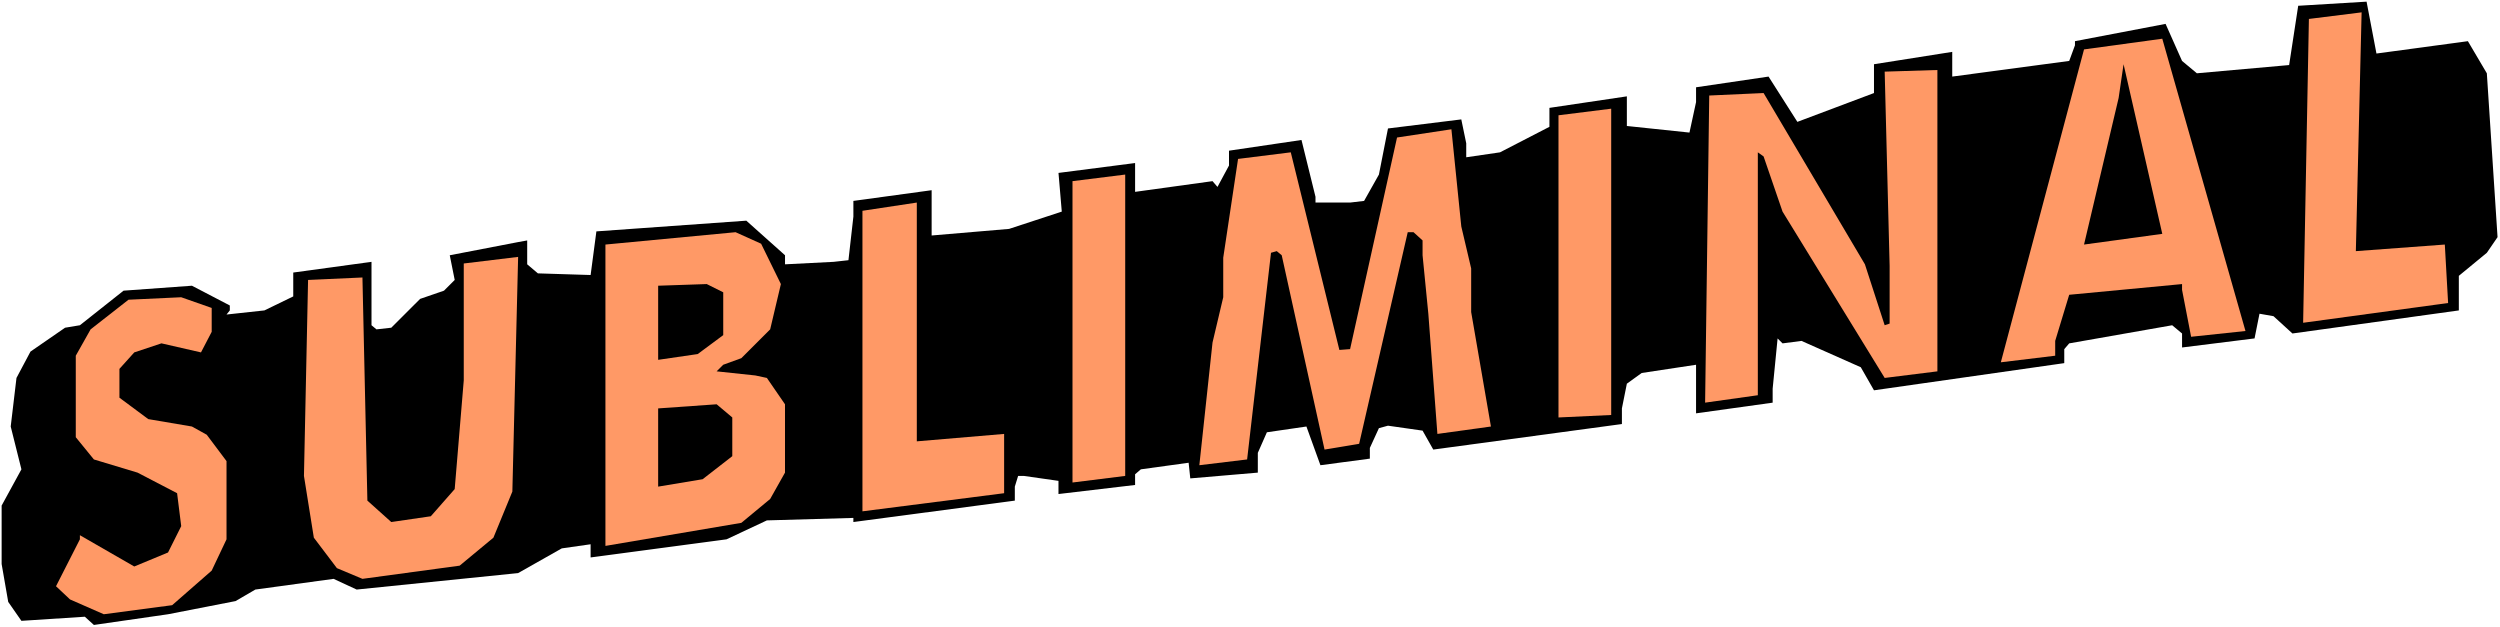
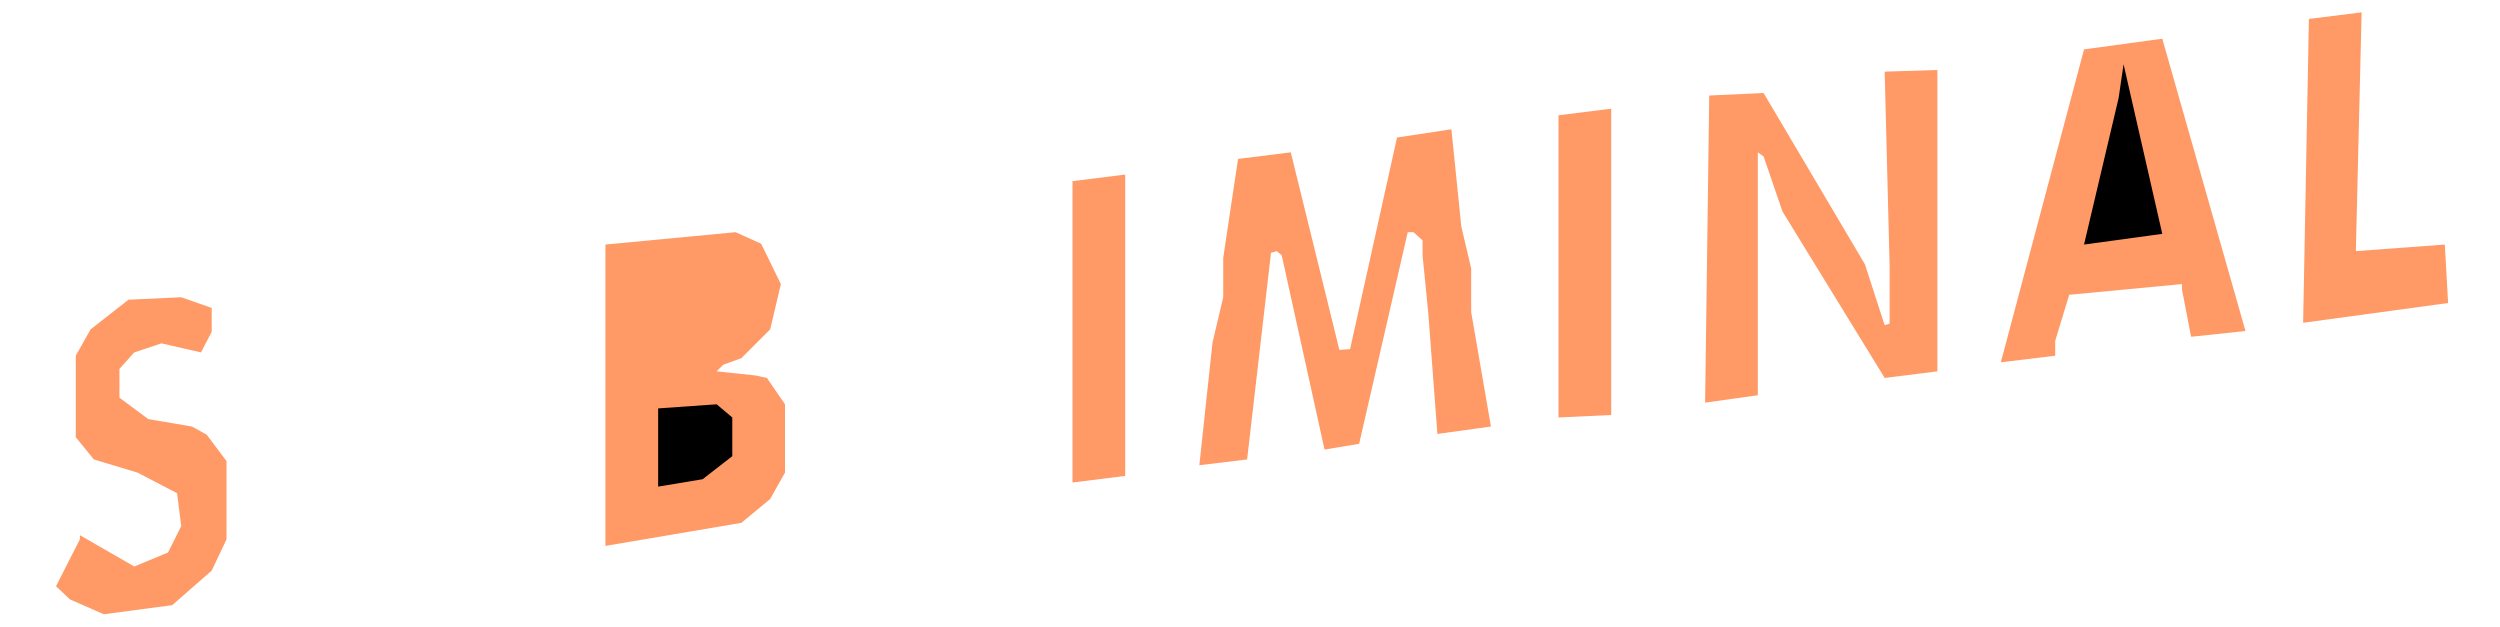
<svg xmlns="http://www.w3.org/2000/svg" xmlns:ns1="http://sodipodi.sourceforge.net/DTD/sodipodi-0.dtd" xmlns:ns2="http://www.inkscape.org/namespaces/inkscape" version="1.0" width="129.766mm" height="32.567mm" id="svg15" ns1:docname="Subliminal.wmf">
  <rect width="100%" height="100%" fill="#808080" stroke="none" />
  <ns1:namedview id="namedview15" pagecolor="#ffffff" bordercolor="#000000" borderopacity="0.25" ns2:showpageshadow="2" ns2:pageopacity="0.0" ns2:pagecheckerboard="0" ns2:deskcolor="#d1d1d1" ns2:document-units="mm" />
  <defs id="defs1">
    <pattern id="WMFhbasepattern" patternUnits="userSpaceOnUse" width="6" height="6" x="0" y="0" />
  </defs>
  <path style="fill:#ffffff;fill-opacity:1;fill-rule:evenodd;stroke:none" d="M 0,123.089 H 490.455 V 0 H 0 Z" id="path1" />
-   <path style="fill:#000000;fill-opacity:1;fill-rule:evenodd;stroke:none" d="m 45.086,59.929 v 0.969 l -0.646,0.808 7.434,-0.808 5.656,-2.746 v -4.684 l 15.352,-2.1 v 12.438 l 0.97,0.808 2.909,-0.323 5.656,-5.654 4.686,-1.615 2.101,-2.1 -0.97,-4.846 13.413,-2.585 1.778,-0.323 v 4.684 l 2.101,1.777 10.342,0.323 1.131,-8.561 29.411,-2.1 7.595,6.784 v 1.777 l 9.534,-0.485 2.909,-0.323 0.97,-8.561 V 39.414 l 15.352,-2.1 v 8.884 l 15.19,-1.292 10.342,-3.392 -0.646,-7.592 15.029,-1.938 v 5.654 l 15.19,-2.1 0.97,1.131 2.262,-4.2 V 29.561 l 14.221,-2.1 2.747,11.146 v 1.131 h 6.787 l 2.747,-0.323 2.909,-5.169 1.778,-9.046 14.382,-1.777 0.97,4.684 v 2.746 l 6.626,-0.969 9.696,-5.008 v -3.715 l 15.19,-2.261 v 5.815 l 12.282,1.292 1.293,-5.977 v -2.908 l 14.221,-2.1 5.656,8.884 15.029,-5.654 v -5.654 l 15.352,-2.423 v 4.846 l 22.947,-3.069 1.131,-3.069 V 8.077 l 17.776,-3.392 3.232,7.269 2.909,2.423 18.099,-1.615 1.778,-11.63 13.413,-0.808 1.939,10.177 17.938,-2.423 3.717,6.3 2.101,32.145 -2.101,3.069 -5.494,4.523 v 6.784 l -32.643,4.523 -3.717,-3.392 -2.747,-0.485 -0.97,4.846 -14.221,1.777 v -2.746 l -1.939,-1.615 -20.2,3.554 -0.97,1.131 v 2.746 l -37.33,5.331 -2.586,-4.523 -11.635,-5.169 -3.717,0.485 -0.97,-0.969 -0.97,9.854 v 2.746 L 332.734,81.09 v -9.531 l -10.666,1.615 -2.909,2.1 -0.97,4.846 v 3.069 l -37.006,5.008 -2.101,-3.715 -6.787,-0.969 -1.778,0.485 -1.778,3.877 v 2.1 l -9.696,1.292 -2.747,-7.592 -7.757,1.131 -1.778,4.038 v 3.877 l -13.251,1.131 -0.323,-3.069 -9.373,1.292 -1.131,0.969 v 2.1 l -15.029,1.777 V 94.336 l -6.787,-0.969 h -1.131 l -0.646,2.1 v 2.746 l -31.674,4.2 v -0.808 l -16.968,0.485 -7.918,3.715 -26.664,3.554 v -2.585 l -5.656,0.808 -8.565,4.846 -31.674,3.231 -4.525,-2.1 -15.352,2.1 -3.878,2.261 -13.251,2.585 -14.544,2.1 -1.778,-1.615 -12.443,0.808 -2.586,-3.715 -1.293,-7.431 V 99.182 L 4.202,92.075 2.101,83.675 l 1.131,-9.531 2.747,-5.169 6.787,-4.684 2.909,-0.485 8.565,-6.784 13.413,-0.969 z" id="path2" />
  <path style="fill:#ff9966;fill-opacity:1;fill-rule:evenodd;stroke:none" d="m 41.531,60.414 v 4.684 l -2.101,4.038 -7.757,-1.777 -5.333,1.777 -2.909,3.231 v 5.654 l 5.656,4.2 8.565,1.454 2.909,1.615 3.878,5.169 v 15.346 l -2.909,6.138 -7.757,6.784 -13.413,1.777 -6.626,-2.908 -2.747,-2.585 4.686,-9.207 v -0.808 l 10.666,6.138 6.626,-2.746 2.586,-5.169 -0.808,-6.461 -7.757,-4.038 -8.565,-2.585 -3.555,-4.361 V 69.783 l 2.909,-5.169 7.434,-5.815 10.342,-0.485 z" id="path3" />
-   <path style="fill:#ff9966;fill-opacity:1;fill-rule:evenodd;stroke:none" d="m 72.074,98.213 4.686,4.2 7.757,-1.131 4.686,-5.331 1.778,-21.323 V 51.691 l 10.666,-1.292 -1.131,46.037 -3.717,9.046 -6.626,5.492 -19.069,2.585 -5.01,-2.1 L 61.57,105.482 59.63,93.367 60.438,54.922 71.104,54.437 Z" id="path4" />
  <path style="fill:#ff9966;fill-opacity:1;fill-rule:evenodd;stroke:none" d="m 149.318,47.814 3.878,7.915 -2.101,8.884 -5.656,5.654 -3.555,1.292 -1.293,1.292 7.595,0.808 2.262,0.485 3.555,5.169 v 13.407 l -2.909,5.169 -5.656,4.684 -26.664,4.523 V 47.976 l 25.533,-2.423 z" id="path5" />
-   <path style="fill:#ff9966;fill-opacity:1;fill-rule:evenodd;stroke:none" d="m 179.861,86.582 17.13,-1.454 v 11.63 l -27.795,3.554 V 41.353 l 10.666,-1.615 z" id="path6" />
  <path style="fill:#ff9966;fill-opacity:1;fill-rule:evenodd;stroke:none" d="m 220.745,93.367 -10.342,1.292 V 35.538 l 10.342,-1.292 z" id="path7" />
  <path style="fill:#ff9966;fill-opacity:1;fill-rule:evenodd;stroke:none" d="m 262.761,68.652 2.101,-0.162 9.211,-41.514 10.666,-1.615 1.939,19.061 1.939,8.238 v 8.561 l 3.878,22.453 -10.504,1.454 -1.778,-23.584 -1.131,-11.469 v -2.908 l -1.778,-1.615 h -1.131 l -9.534,41.514 -6.787,1.131 -8.403,-38.122 -0.97,-0.808 -1.131,0.323 -4.686,40.545 -9.373,1.131 2.586,-24.069 2.101,-8.884 v -7.754 l 2.909,-19.384 10.342,-1.292 z" id="path8" />
  <path style="fill:#ff9966;fill-opacity:1;fill-rule:evenodd;stroke:none" d="m 316.089,81.413 -10.342,0.485 V 22.615 l 10.342,-1.292 z" id="path9" />
  <path style="fill:#ff9966;fill-opacity:1;fill-rule:evenodd;stroke:none" d="m 365.862,51.852 3.878,11.954 0.97,-0.323 V 52.176 l -0.97,-38.122 10.342,-0.323 V 72.852 L 369.74,74.144 349.702,41.514 345.985,30.692 l -1.131,-0.808 v 47.653 l -10.342,1.454 0.808,-60.252 10.666,-0.485 z" id="path10" />
  <path style="fill:#ff9966;fill-opacity:1;fill-rule:evenodd;stroke:none" d="m 440.521,64.937 -10.666,1.131 -1.778,-9.207 v -1.131 l -22.139,2.1 -2.747,9.046 v 2.908 l -10.666,1.292 16.322,-61.383 15.352,-2.1 z" id="path11" />
  <path style="fill:#ff9966;fill-opacity:1;fill-rule:evenodd;stroke:none" d="m 462.175,49.268 17.453,-1.292 0.646,11.469 -28.442,3.877 1.131,-59.606 10.342,-1.292 z" id="path12" />
  <path style="fill:#000000;fill-opacity:1;fill-rule:evenodd;stroke:none" d="m 408.848,47.976 6.787,-28.753 0.97,-6.623 7.595,33.276 z" id="path13" />
-   <path style="fill:#000000;fill-opacity:1;fill-rule:evenodd;stroke:none" d="m 141.885,57.345 v 8.4 l -5.01,3.715 -7.757,1.131 V 56.052 l 9.534,-0.323 z" id="path14" />
  <path style="fill:#000000;fill-opacity:1;fill-rule:evenodd;stroke:none" d="m 143.662,81.898 v 7.592 l -5.818,4.523 -8.726,1.454 V 80.121 l 11.474,-0.808 z" id="path15" />
</svg>